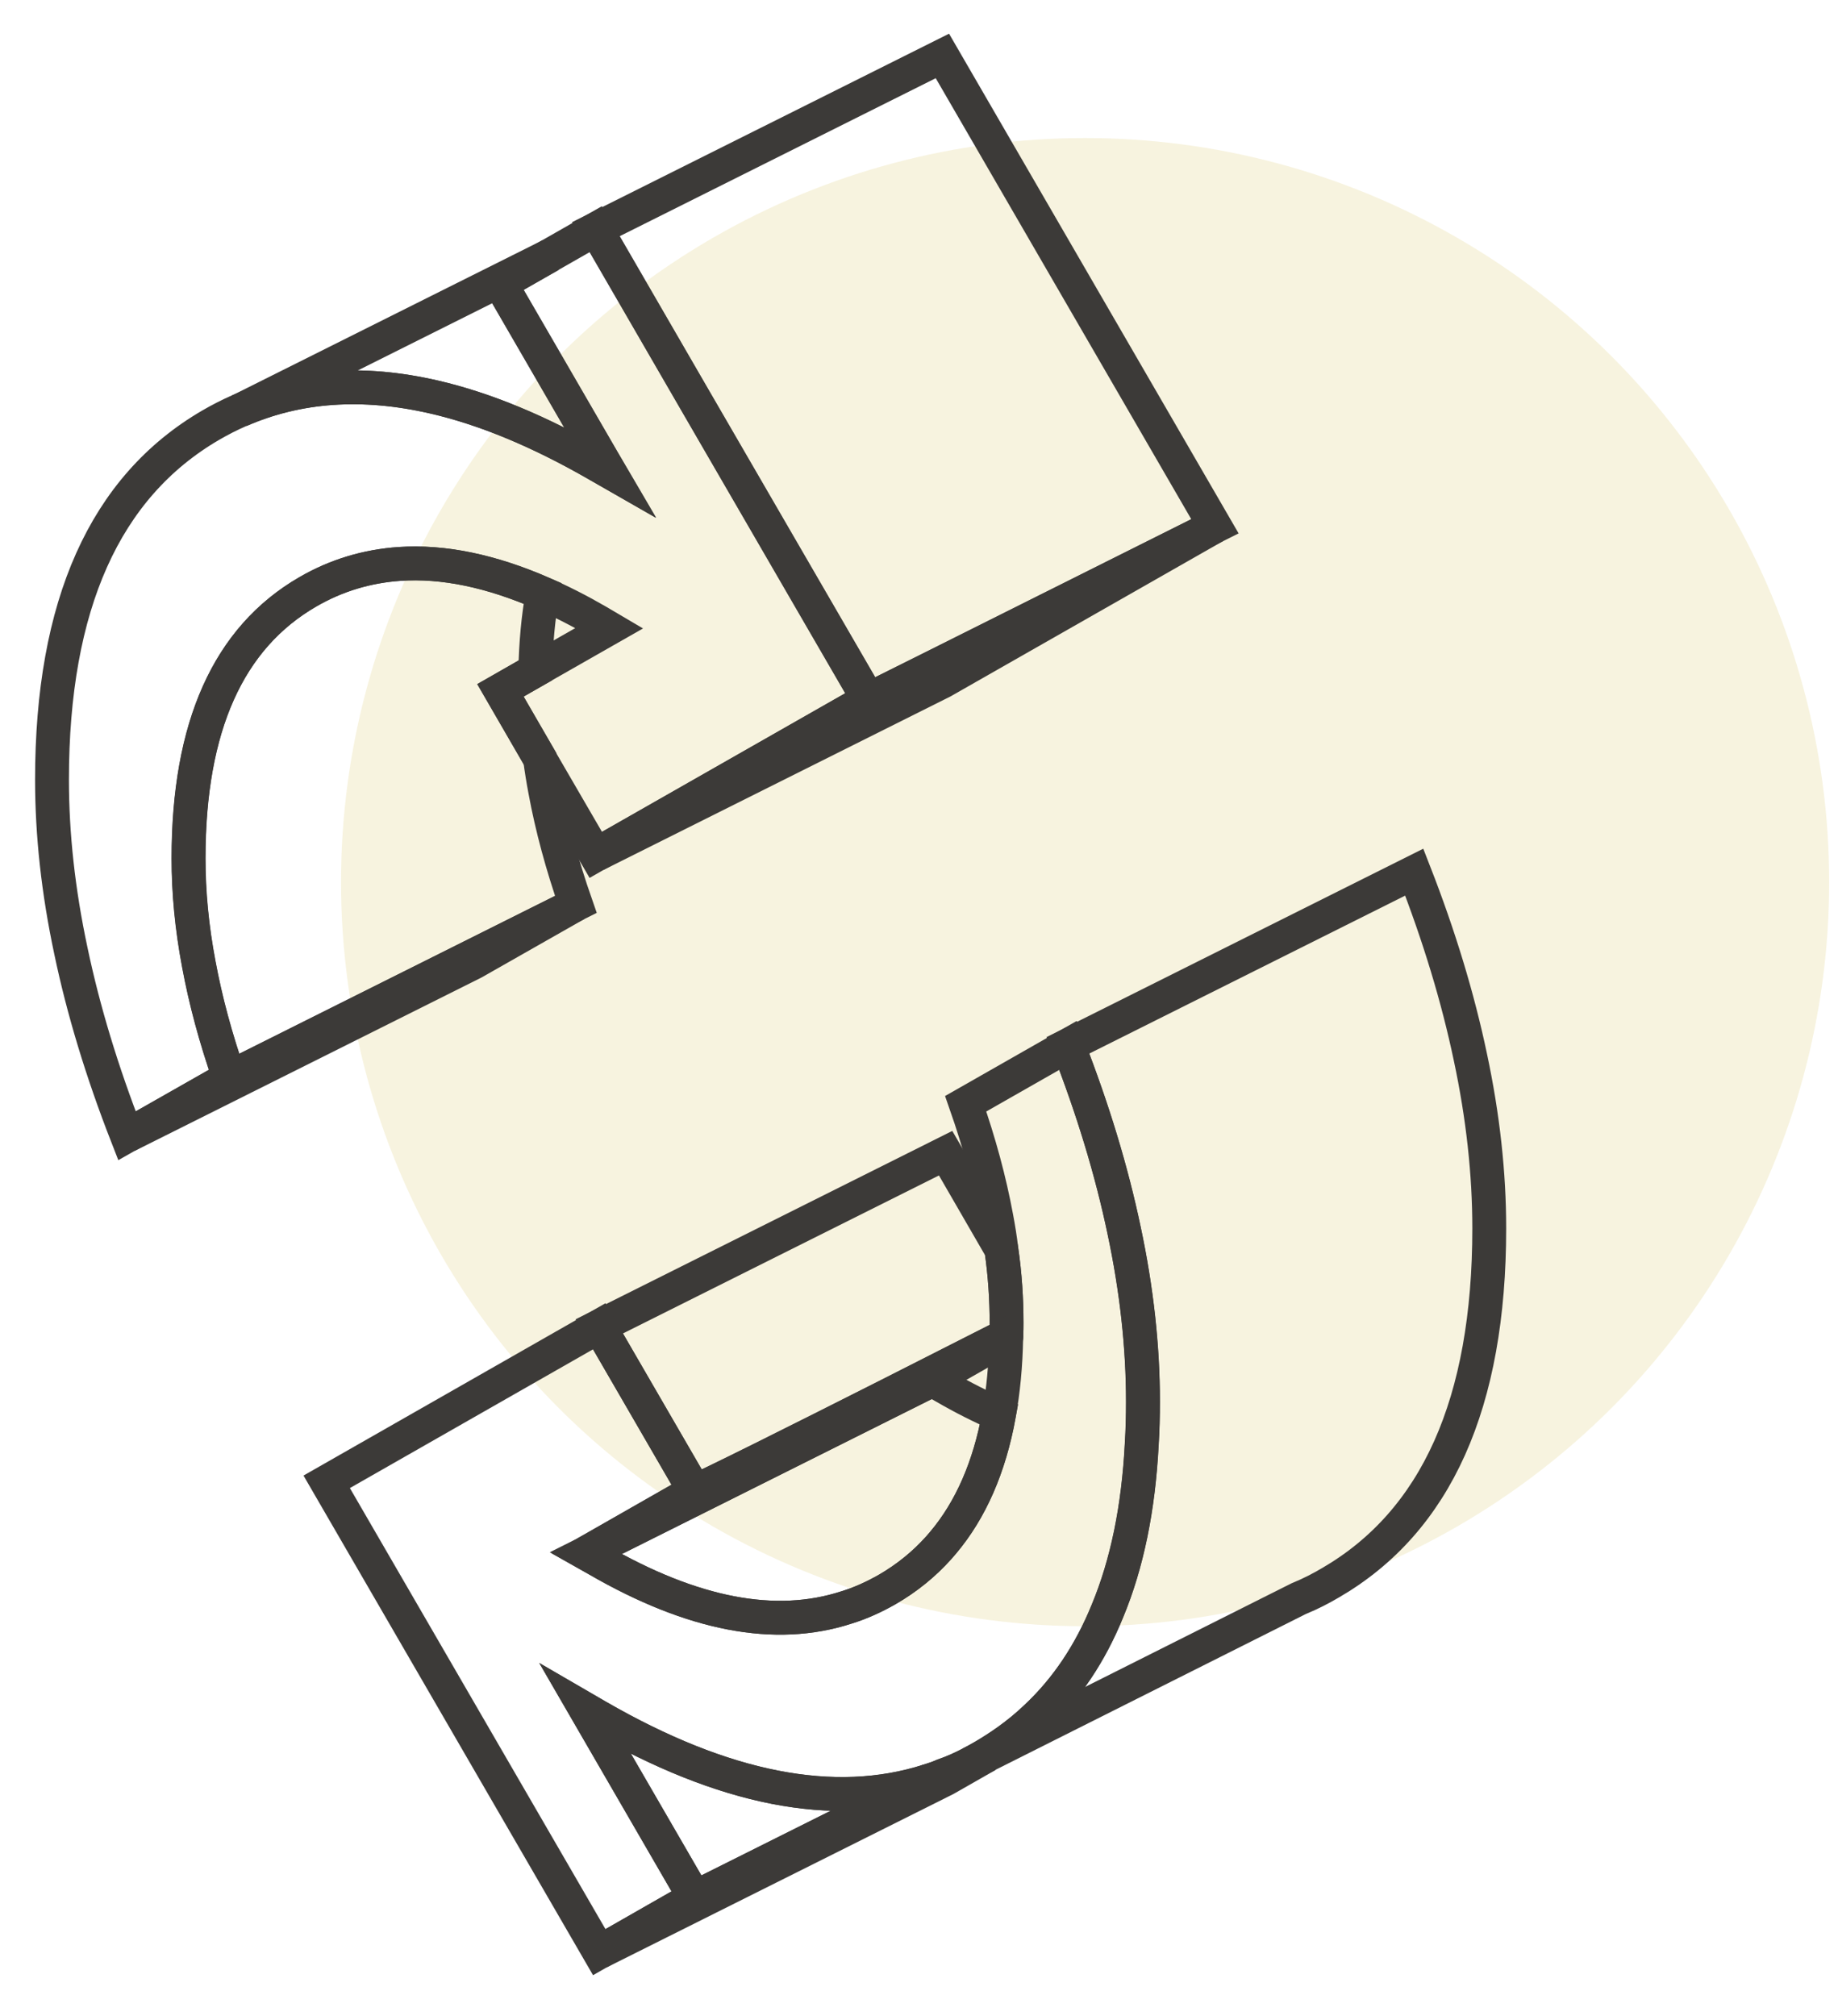
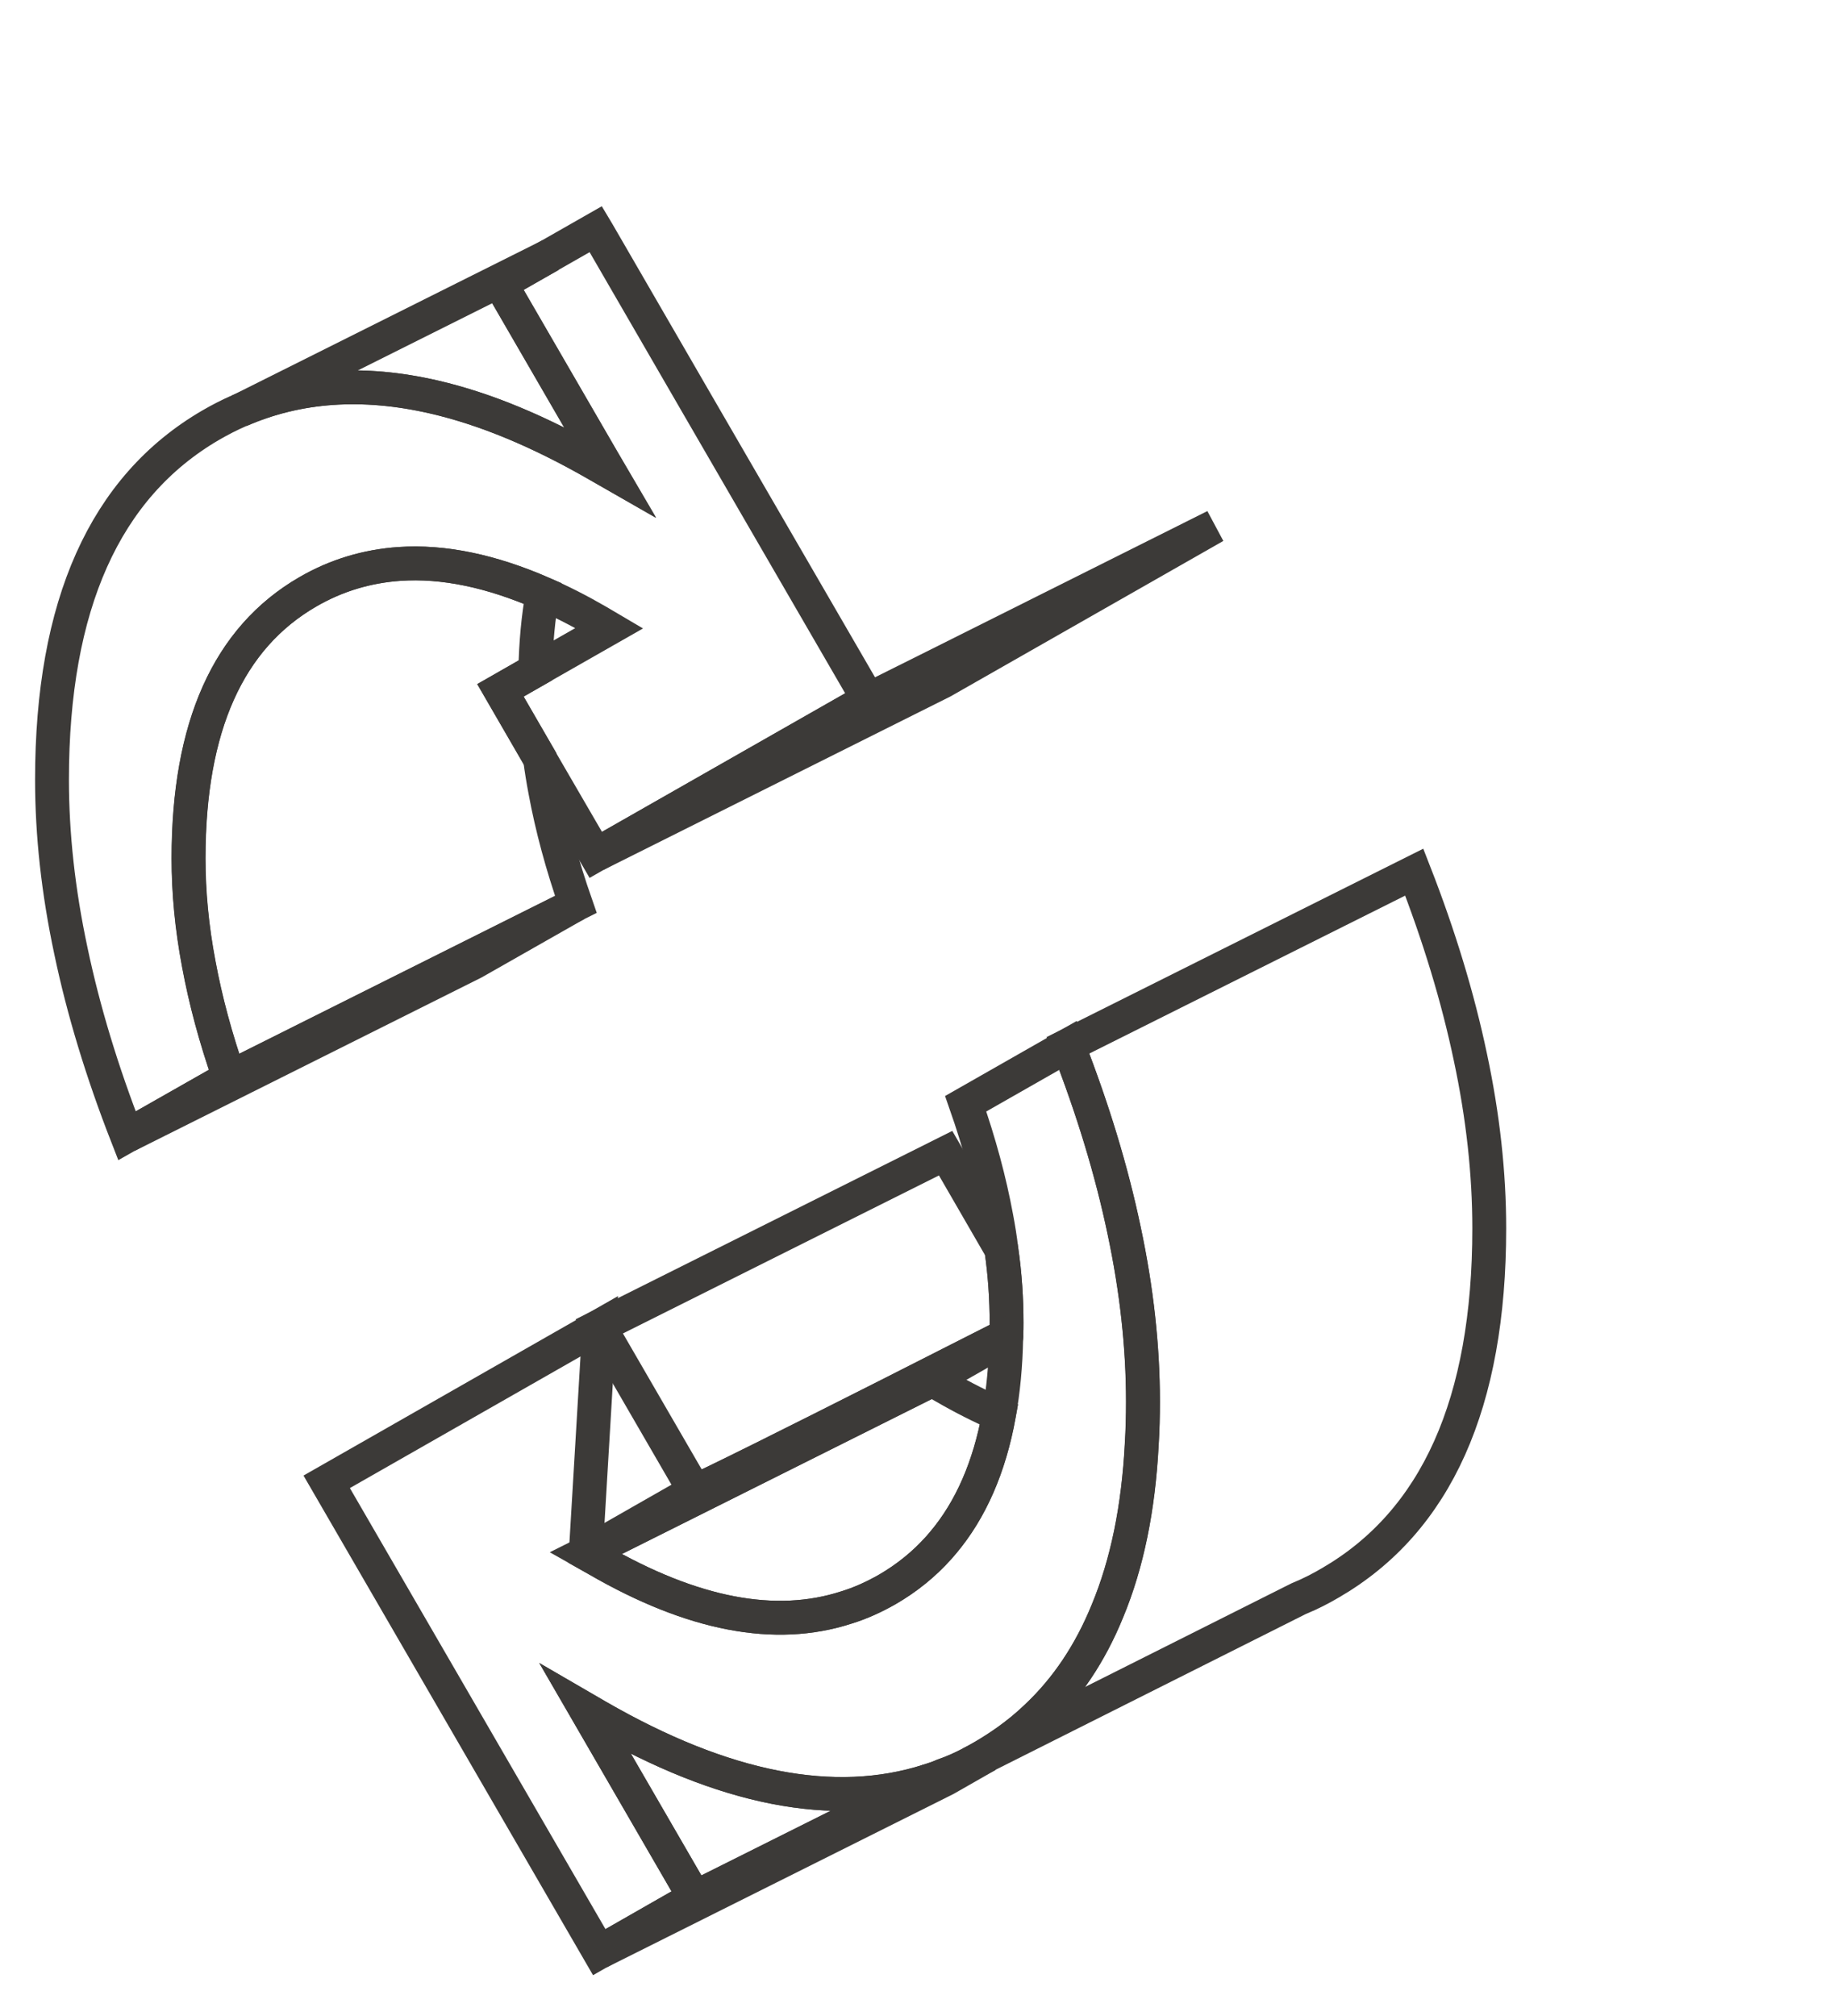
<svg xmlns="http://www.w3.org/2000/svg" width="62" height="68" viewBox="0 0 62 68" fill="none">
-   <ellipse opacity="0.4" cx="36.603" cy="29.755" rx="25.099" ry="25.099" fill="#C9B037" fill-opacity="0.4" />
  <path d="M33.954 44.623C33.954 44.769 33.954 44.91 33.943 45.05C32.015 46.031 28.124 48.005 25.653 49.232C24.392 49.857 23.504 50.29 23.434 50.295L20.215 44.74L31.898 38.898L33.779 42.152C33.902 42.999 33.954 43.823 33.954 44.623Z" stroke="#3C3A38" stroke-width="1.142" />
  <path d="M33.3 59.207L31.898 60.007L20.215 65.849L23.434 64.009L31.308 60.072C31.483 60.019 31.659 59.961 31.828 59.885C32.138 59.779 32.435 59.645 32.728 59.493L33.3 59.207Z" stroke="#3C3A38" stroke-width="1.142" />
-   <path d="M38.557 47.278C38.557 47.769 38.545 48.248 38.516 48.709C38.405 50.876 38.02 52.752 37.359 54.34C36.781 55.76 35.987 56.952 34.97 57.91C34.649 58.219 34.31 58.494 33.948 58.751C33.708 58.92 33.463 59.078 33.206 59.23C33.048 59.323 32.891 59.411 32.727 59.493C32.435 59.645 32.137 59.779 31.827 59.884C31.658 59.96 31.483 60.019 31.308 60.071C28.136 61.082 24.42 60.352 20.162 57.898L19.759 57.664L23.433 64.008L20.214 65.848L11.02 49.983L20.214 44.737L23.433 50.292L19.759 52.389L20.162 52.617C23.357 54.463 26.149 55.001 28.544 54.224C29.023 54.078 29.485 53.867 29.935 53.61C30.589 53.23 31.167 52.763 31.664 52.208C31.716 52.15 31.763 52.097 31.81 52.039C32.745 50.929 33.375 49.486 33.697 47.716C33.843 46.922 33.925 46.057 33.942 45.122C33.948 45.099 33.948 45.07 33.942 45.046C33.954 44.906 33.954 44.766 33.954 44.62C33.954 43.82 33.901 42.996 33.779 42.149C33.738 41.787 33.679 41.425 33.609 41.057C33.381 39.824 33.037 38.55 32.575 37.23L36.028 35.262C36.869 37.417 37.5 39.497 37.92 41.501C38.347 43.504 38.557 45.432 38.557 47.278Z" stroke="#3C3A38" stroke-width="1.142" />
+   <path d="M38.557 47.278C38.557 47.769 38.545 48.248 38.516 48.709C38.405 50.876 38.02 52.752 37.359 54.34C36.781 55.76 35.987 56.952 34.97 57.91C34.649 58.219 34.31 58.494 33.948 58.751C33.708 58.92 33.463 59.078 33.206 59.23C33.048 59.323 32.891 59.411 32.727 59.493C32.435 59.645 32.137 59.779 31.827 59.884C31.658 59.96 31.483 60.019 31.308 60.071C28.136 61.082 24.42 60.352 20.162 57.898L19.759 57.664L23.433 64.008L20.214 65.848L11.02 49.983L20.214 44.737L19.759 52.389L20.162 52.617C23.357 54.463 26.149 55.001 28.544 54.224C29.023 54.078 29.485 53.867 29.935 53.61C30.589 53.23 31.167 52.763 31.664 52.208C31.716 52.15 31.763 52.097 31.81 52.039C32.745 50.929 33.375 49.486 33.697 47.716C33.843 46.922 33.925 46.057 33.942 45.122C33.948 45.099 33.948 45.07 33.942 45.046C33.954 44.906 33.954 44.766 33.954 44.62C33.954 43.82 33.901 42.996 33.779 42.149C33.738 41.787 33.679 41.425 33.609 41.057C33.381 39.824 33.037 38.55 32.575 37.23L36.028 35.262C36.869 37.417 37.5 39.497 37.92 41.501C38.347 43.504 38.557 45.432 38.557 47.278Z" stroke="#3C3A38" stroke-width="1.142" />
  <path d="M40.983 17.75L31.789 22.99L20.105 28.832L29.3 23.592L31.503 22.493L40.983 17.75Z" stroke="#3C3A38" stroke-width="1.142" />
  <path d="M19.429 30.504L15.976 32.467L4.293 38.308L7.745 36.346L15.9 32.268L19.429 30.504Z" stroke="#3C3A38" stroke-width="1.142" />
  <path d="M19.425 30.506L15.897 32.27L7.742 36.347C7.28 35.027 6.936 33.748 6.708 32.515C6.474 31.283 6.363 30.097 6.363 28.952C6.363 24.512 7.701 21.515 10.388 19.962C11.346 19.407 12.38 19.097 13.484 19.021C14.956 18.922 16.563 19.255 18.303 20.014C18.157 20.814 18.076 21.679 18.058 22.614L16.884 23.285L18.216 25.587C18.263 25.943 18.321 26.305 18.391 26.674C18.619 27.906 18.964 29.185 19.425 30.506Z" stroke="#3C3A38" stroke-width="1.142" />
-   <path d="M40.983 17.753L31.503 22.496L29.3 23.594L23.453 13.506L20.176 7.845L20.105 7.728L31.789 1.887L40.983 17.753Z" stroke="#3C3A38" stroke-width="1.142" />
  <path d="M29.291 23.596L20.097 28.836L18.21 25.588L16.878 23.287L18.052 22.615L20.552 21.19L20.155 20.956C19.518 20.588 18.899 20.272 18.297 20.015C16.557 19.256 14.95 18.923 13.478 19.022C12.374 19.098 11.34 19.408 10.382 19.963C7.695 21.517 6.357 24.513 6.357 28.953C6.357 30.098 6.468 31.284 6.702 32.517C6.93 33.749 7.274 35.028 7.736 36.349L4.283 38.311C3.442 36.156 2.811 34.076 2.391 32.072C1.964 30.069 1.754 28.147 1.754 26.301C1.754 20.407 3.536 16.423 7.105 14.343C7.426 14.156 7.747 13.993 8.08 13.847C10.043 12.988 12.228 12.836 14.635 13.391C16.358 13.788 18.198 14.553 20.155 15.681L20.184 15.698L20.552 15.909L20.33 15.529L17.024 9.822L16.878 9.565L18.549 8.613L20.097 7.73L20.167 7.847L23.444 13.508L29.291 23.596Z" stroke="#3C3A38" stroke-width="1.142" />
  <path d="M20.562 15.909L20.194 15.699L20.165 15.682C18.207 14.554 16.367 13.789 14.644 13.392C12.237 12.837 10.053 12.989 8.09 13.847L18.558 8.613L16.887 9.565L17.033 9.822L20.34 15.53L20.562 15.909Z" stroke="#3C3A38" stroke-width="1.142" />
  <path d="M50.236 41.434C50.236 47.328 48.454 51.312 44.885 53.386C44.546 53.585 44.207 53.76 43.851 53.906L43.798 53.929L33.313 59.193L33.295 59.204L32.723 59.491C32.886 59.409 33.044 59.321 33.202 59.228C33.459 59.076 33.704 58.918 33.944 58.749C34.306 58.492 34.645 58.217 34.966 57.907C35.982 56.95 36.777 55.758 37.355 54.338C38.015 52.749 38.401 50.874 38.512 48.707C38.541 48.245 38.553 47.767 38.553 47.276C38.553 45.43 38.342 43.502 37.916 41.498C37.495 39.495 36.864 37.415 36.023 35.26L47.706 29.418C48.548 31.573 49.178 33.653 49.599 35.657C50.026 37.66 50.236 39.588 50.236 41.434Z" stroke="#3C3A38" stroke-width="1.142" />
  <path d="M31.311 60.075L23.436 64.012L19.762 57.668L20.165 57.902C24.423 60.355 28.139 61.085 31.311 60.075Z" stroke="#3C3A38" stroke-width="1.142" />
  <path d="M33.945 45.043C33.945 45.043 33.951 45.096 33.945 45.119L31.445 46.544L19.762 52.386L23.436 50.289C23.506 50.289 24.394 49.851 25.656 49.226C28.127 47.999 32.017 46.024 33.945 45.043Z" stroke="#3C3A38" stroke-width="1.142" />
  <path d="M33.7 47.715C33.379 49.485 32.748 50.928 31.813 52.038C31.766 52.096 31.72 52.149 31.667 52.207C31.17 52.762 30.592 53.23 29.938 53.609C29.488 53.866 29.026 54.077 28.547 54.223C26.152 55 23.36 54.462 20.165 52.616L19.762 52.389L31.445 46.547L31.848 46.775C32.479 47.143 33.098 47.452 33.7 47.715Z" stroke="#3C3A38" stroke-width="1.142" />
</svg>